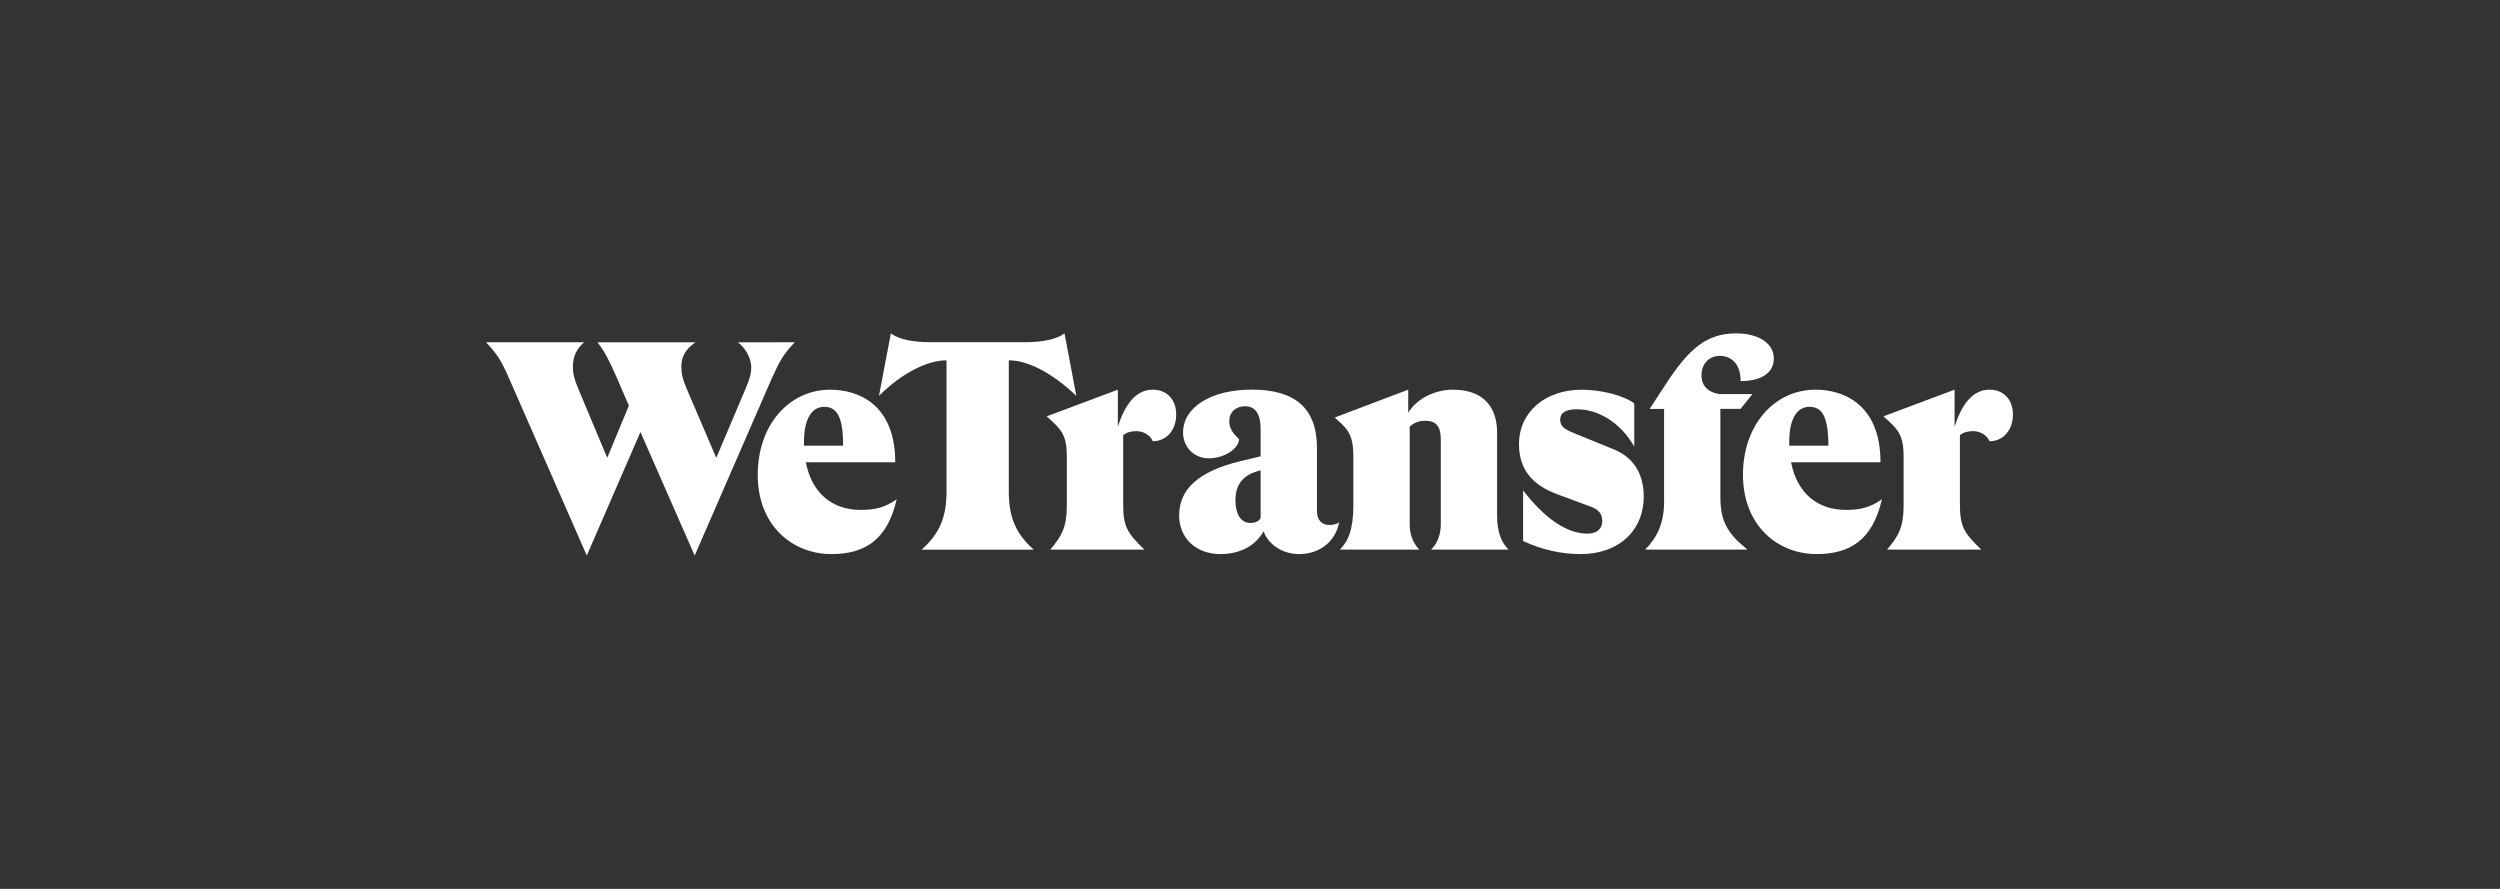
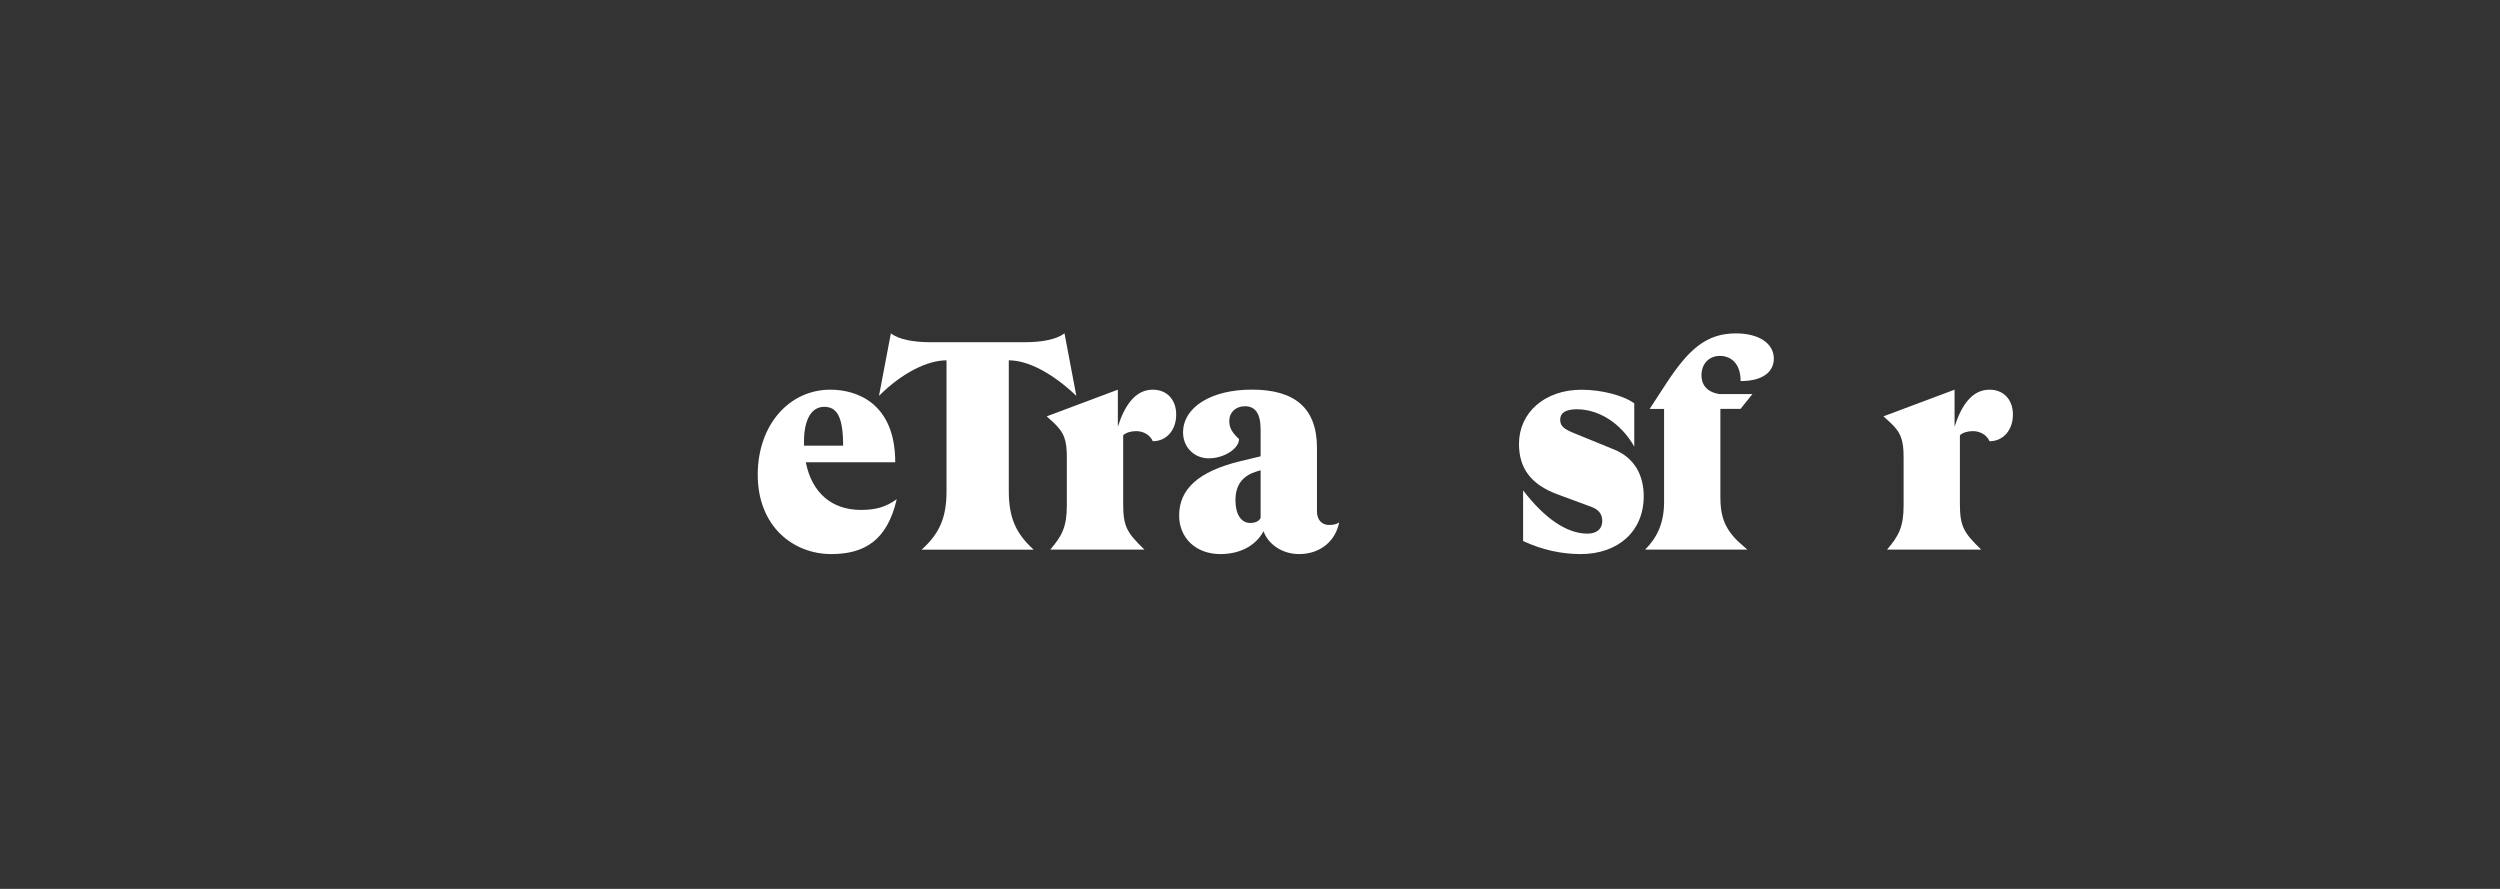
<svg xmlns="http://www.w3.org/2000/svg" width="180" height="64" viewBox="0 0 180 64" fill="none">
  <rect x="0" y="0" width="180" height="64" fill="#333333" stroke="none" />
-   <path d="M57.226 24.643C56.393 25.517 56.138 25.985 55.541 27.308L50.017 40L46.112 31.106L42.249 40L36.682 27.308C36.105 25.985 35.85 25.559 34.998 24.643H42.059C41.526 25.091 41.249 25.665 41.249 26.392C41.249 26.901 41.336 27.266 41.61 27.928L43.72 32.962L45.279 29.209L44.405 27.182C43.891 26.011 43.53 25.285 43.017 24.646H50.078C49.393 25.095 49.055 25.669 49.055 26.395C49.055 26.905 49.142 27.27 49.416 27.931L51.572 32.966L53.705 27.931C53.982 27.27 54.089 26.909 54.089 26.418C54.089 25.779 53.64 25.011 53.127 24.65L57.226 24.643Z" fill="white" />
  <path d="M64.564 35.946C63.88 38.912 62.237 39.893 59.849 39.893C57.119 39.893 54.557 37.908 54.557 34.178C54.557 30.596 56.819 28.057 59.785 28.057C61.728 28.057 64.457 29.06 64.457 33.281H58.017C58.465 35.539 59.937 36.714 61.986 36.714C63.028 36.714 63.754 36.524 64.564 35.946ZM57.887 31.809V32.087H60.705C60.705 29.954 60.233 29.292 59.34 29.292C58.42 29.292 57.887 30.209 57.887 31.809Z" fill="white" />
  <path d="M77.496 28.502C75.724 26.817 73.975 25.943 72.633 25.943V35.349C72.633 37.247 73.123 38.399 74.424 39.574H66.359C67.66 38.403 68.15 37.251 68.15 35.349V25.943C66.804 25.943 64.972 26.817 63.287 28.502L64.143 24C64.721 24.449 65.785 24.639 66.979 24.639H73.808C75.002 24.639 76.07 24.445 76.644 24L77.496 28.502Z" fill="white" />
  <path d="M82.401 39.573H75.618C76.451 38.593 76.812 37.954 76.812 36.395V32.939C76.812 31.722 76.641 31.148 75.831 30.403L75.363 29.977L80.485 28.057V30.722C80.975 29.186 81.743 28.057 83.002 28.057C84.024 28.057 84.686 28.783 84.686 29.848C84.686 30.977 83.983 31.768 83.002 31.768C82.789 31.277 82.275 31.041 81.808 31.041C81.424 31.041 81.062 31.148 80.869 31.342V36.269C80.865 37.908 81.142 38.357 82.401 39.573Z" fill="white" />
  <path d="M96.419 37.611C96.164 38.954 95.054 39.893 93.537 39.893C92.256 39.893 91.275 39.125 90.978 38.25C90.339 39.402 89.142 39.893 87.864 39.893C86.092 39.893 84.898 38.722 84.898 37.121C84.898 35.243 86.244 33.942 89.336 33.197L90.765 32.855V30.935C90.765 29.741 90.358 29.25 89.636 29.25C88.955 29.25 88.507 29.699 88.507 30.315C88.507 30.847 88.761 31.189 89.21 31.615C89.21 32.296 88.142 32.999 87.035 32.999C85.948 32.999 85.18 32.167 85.18 31.144C85.18 29.33 87.183 28.053 90.13 28.053C93.202 28.053 94.822 29.353 94.822 32.254V36.84C94.822 37.414 95.164 37.798 95.697 37.798C96.012 37.801 96.248 37.737 96.419 37.611ZM90.765 37.292V33.859L90.488 33.942C89.571 34.22 88.952 34.817 88.952 36.011C88.952 37.033 89.358 37.653 90.02 37.653C90.358 37.653 90.636 37.547 90.765 37.292Z" fill="white" />
-   <path d="M102.198 39.573H96.461C97.058 38.999 97.442 38.144 97.442 36.395V32.939C97.442 31.768 97.293 31.171 96.59 30.509L96.1 30.06L101.392 28.057V29.718C102.012 28.695 103.312 28.057 104.613 28.057C106.662 28.057 107.791 29.167 107.791 31.148V37.121C107.791 38.338 108.111 39.083 108.624 39.573H103.035C103.59 39.041 103.738 38.315 103.738 37.741V31.638C103.738 30.745 103.442 30.296 102.609 30.296C102.141 30.296 101.753 30.467 101.499 30.722V37.737C101.495 38.315 101.643 39.018 102.198 39.573Z" fill="white" />
  <path d="M109.664 38.954V35.307C111.2 37.311 112.801 38.422 114.295 38.422C115.021 38.422 115.363 38.038 115.363 37.505C115.363 36.992 115.086 36.695 114.595 36.501L112.12 35.585C110.223 34.882 109.367 33.707 109.367 31.962C109.367 29.703 111.223 28.061 113.869 28.061C115.299 28.061 116.876 28.464 117.667 29.041V32.156C116.686 30.429 115.086 29.467 113.527 29.467C112.736 29.467 112.333 29.722 112.333 30.213C112.333 30.703 112.633 30.893 113.291 31.171L116.215 32.365C117.686 32.962 118.348 34.22 118.348 35.733C118.348 38.228 116.534 39.893 113.804 39.893C112.436 39.893 111.029 39.593 109.664 38.954Z" fill="white" />
  <path d="M118.776 29.441L120.012 27.544C121.59 25.156 122.852 24.004 124.985 24.004C126.651 24.004 127.715 24.73 127.715 25.817C127.715 26.757 126.947 27.437 125.324 27.437C125.324 26.114 124.578 25.624 123.829 25.624C123.084 25.624 122.506 26.156 122.506 27.03C122.506 27.627 122.826 28.224 123.806 28.373H126.175L125.32 29.437H123.867V35.772C123.867 36.965 124.061 38.03 125.297 39.121L125.81 39.57H118.449C119.305 38.718 119.814 37.673 119.814 36.137V29.441H118.776Z" fill="white" />
-   <path d="M135.501 35.946C134.817 38.912 133.175 39.893 130.787 39.893C128.057 39.893 125.494 37.908 125.494 34.178C125.494 30.596 127.756 28.057 130.722 28.057C132.665 28.057 135.395 29.06 135.395 33.281H128.954C129.403 35.539 130.874 36.714 132.924 36.714C133.965 36.714 134.692 36.524 135.501 35.946ZM128.825 31.809V32.087H131.642C131.642 29.954 131.171 29.292 130.277 29.292C129.357 29.292 128.825 30.209 128.825 31.809Z" fill="white" />
  <path d="M142.649 39.573H135.866C136.699 38.593 137.06 37.954 137.06 36.395V32.939C137.06 31.722 136.889 31.148 136.079 30.403L135.607 29.977L140.729 28.057V30.722C141.219 29.186 141.987 28.057 143.246 28.057C144.269 28.057 144.93 28.783 144.93 29.848C144.93 30.977 144.227 31.768 143.246 31.768C143.033 31.277 142.52 31.041 142.052 31.041C141.668 31.041 141.307 31.148 141.113 31.342V36.269C141.113 37.908 141.391 38.357 142.649 39.573Z" fill="white" />
</svg>